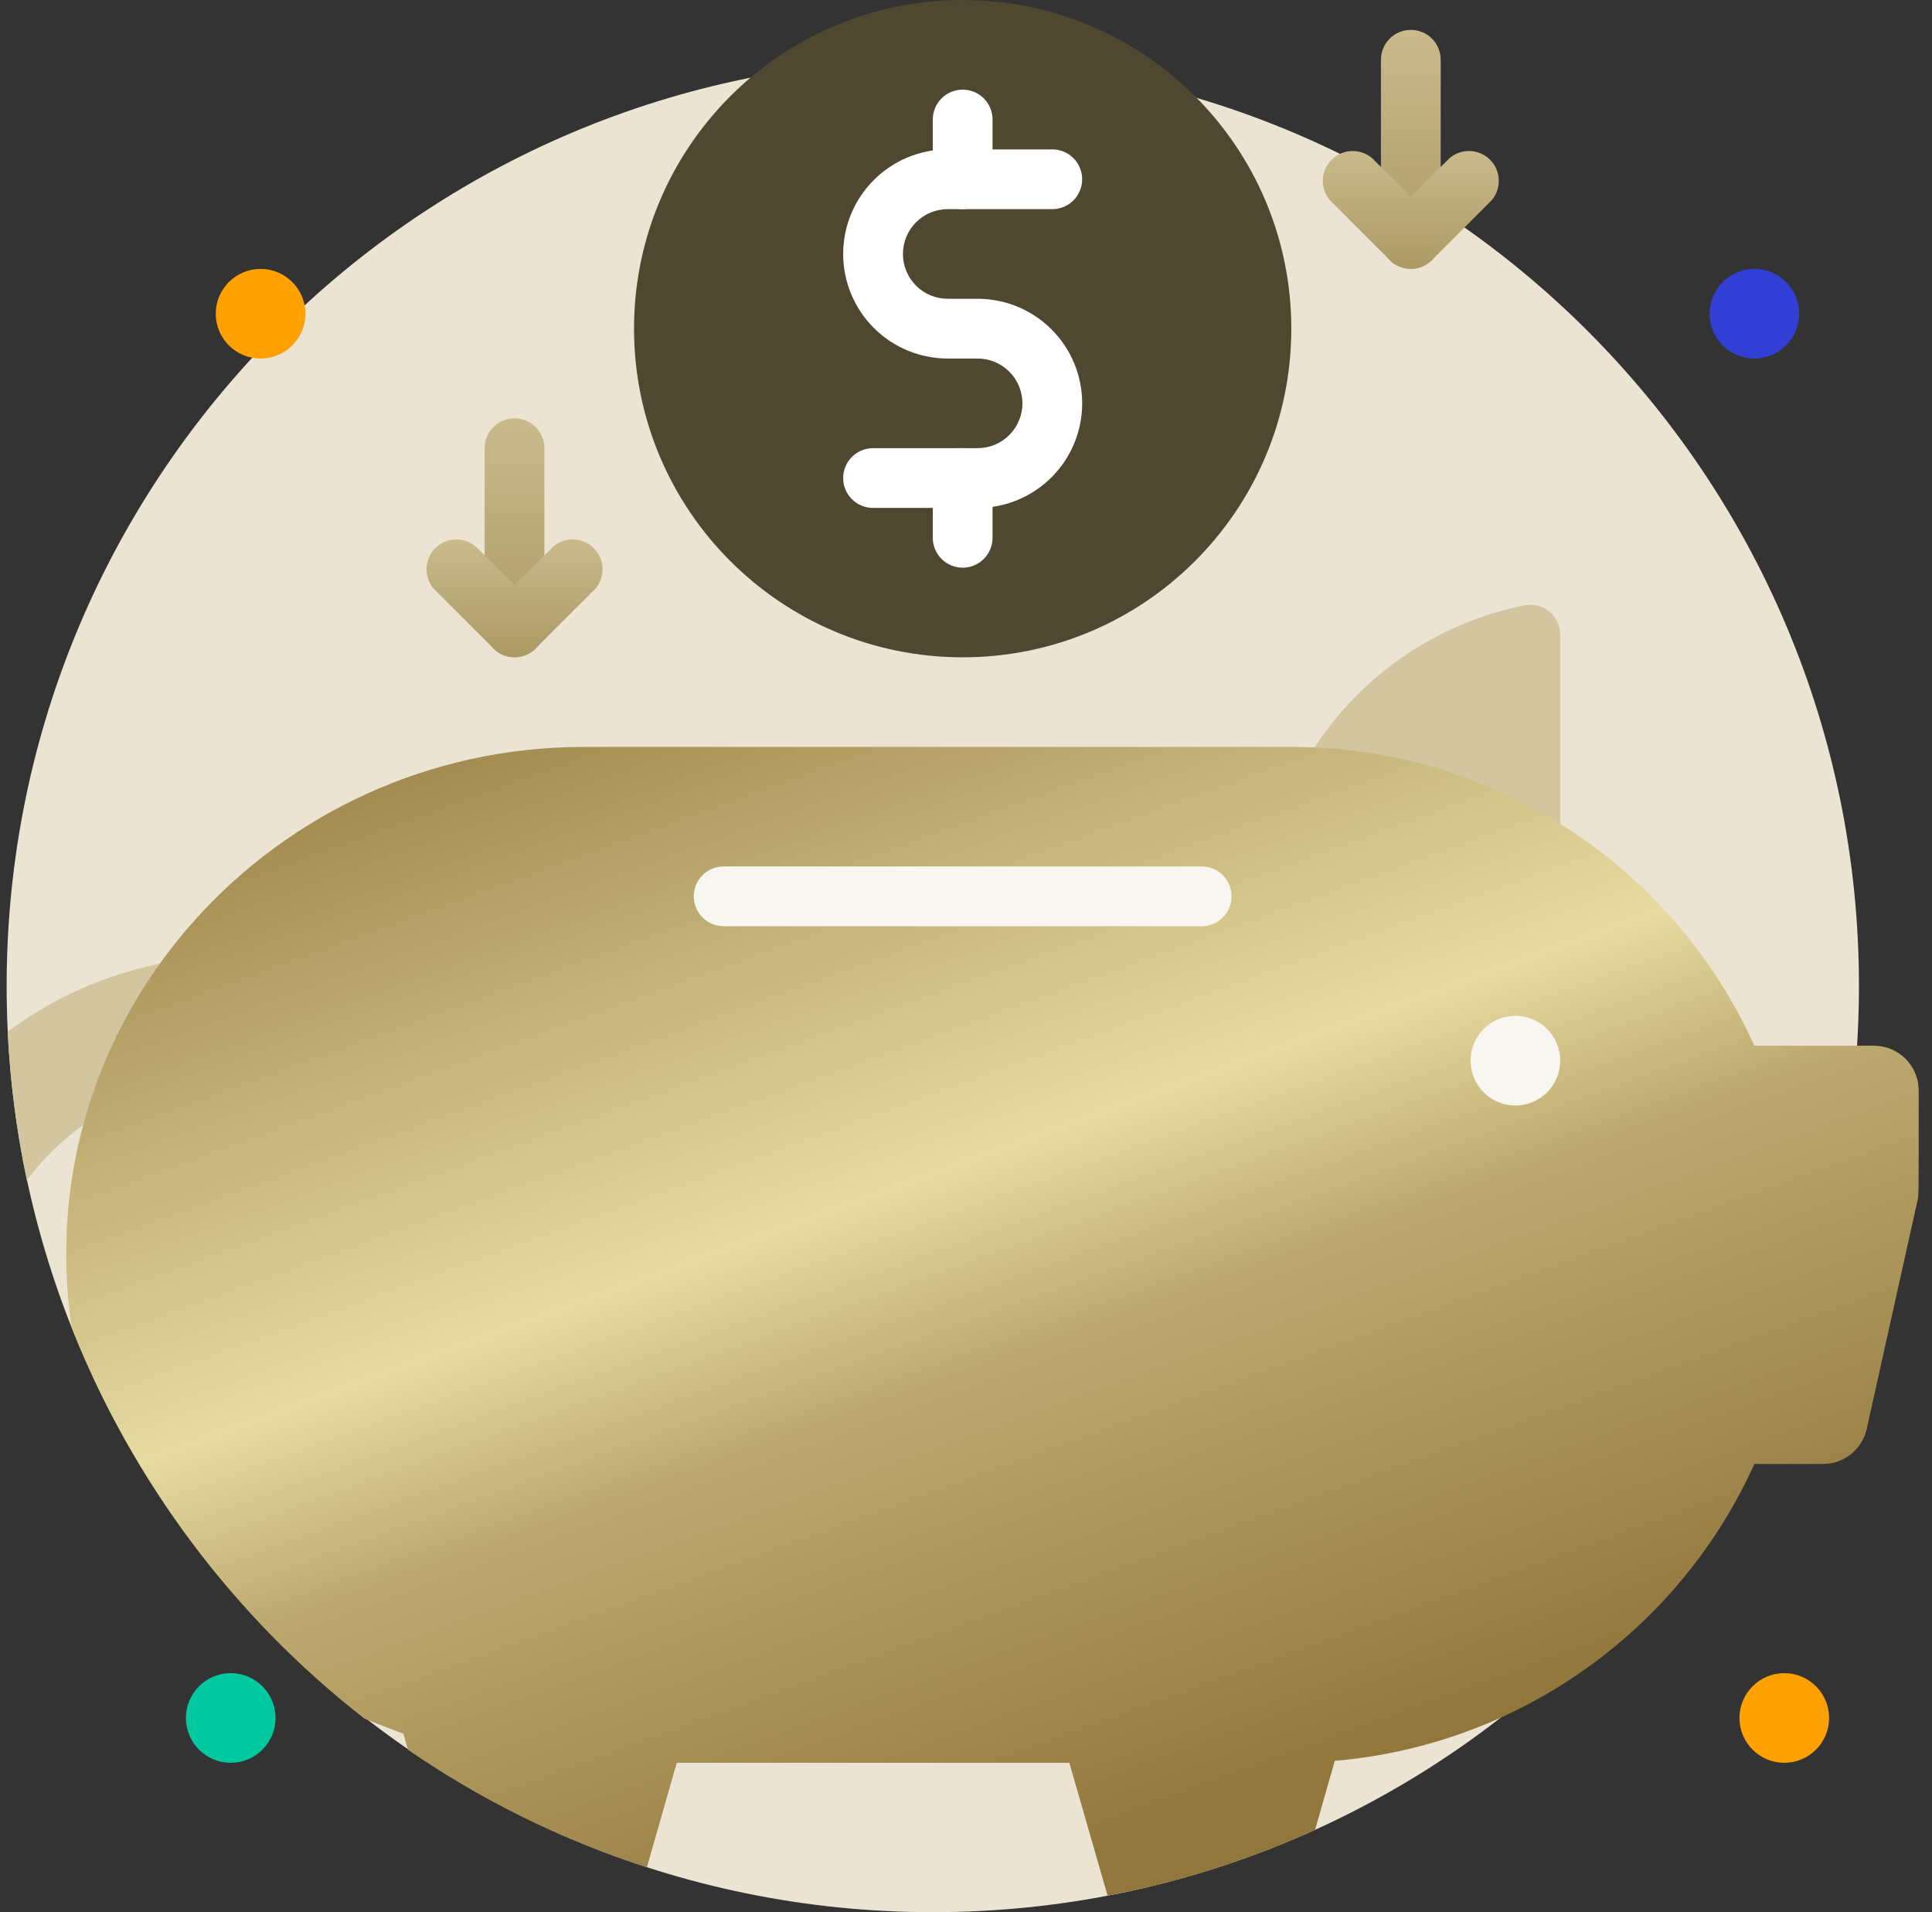
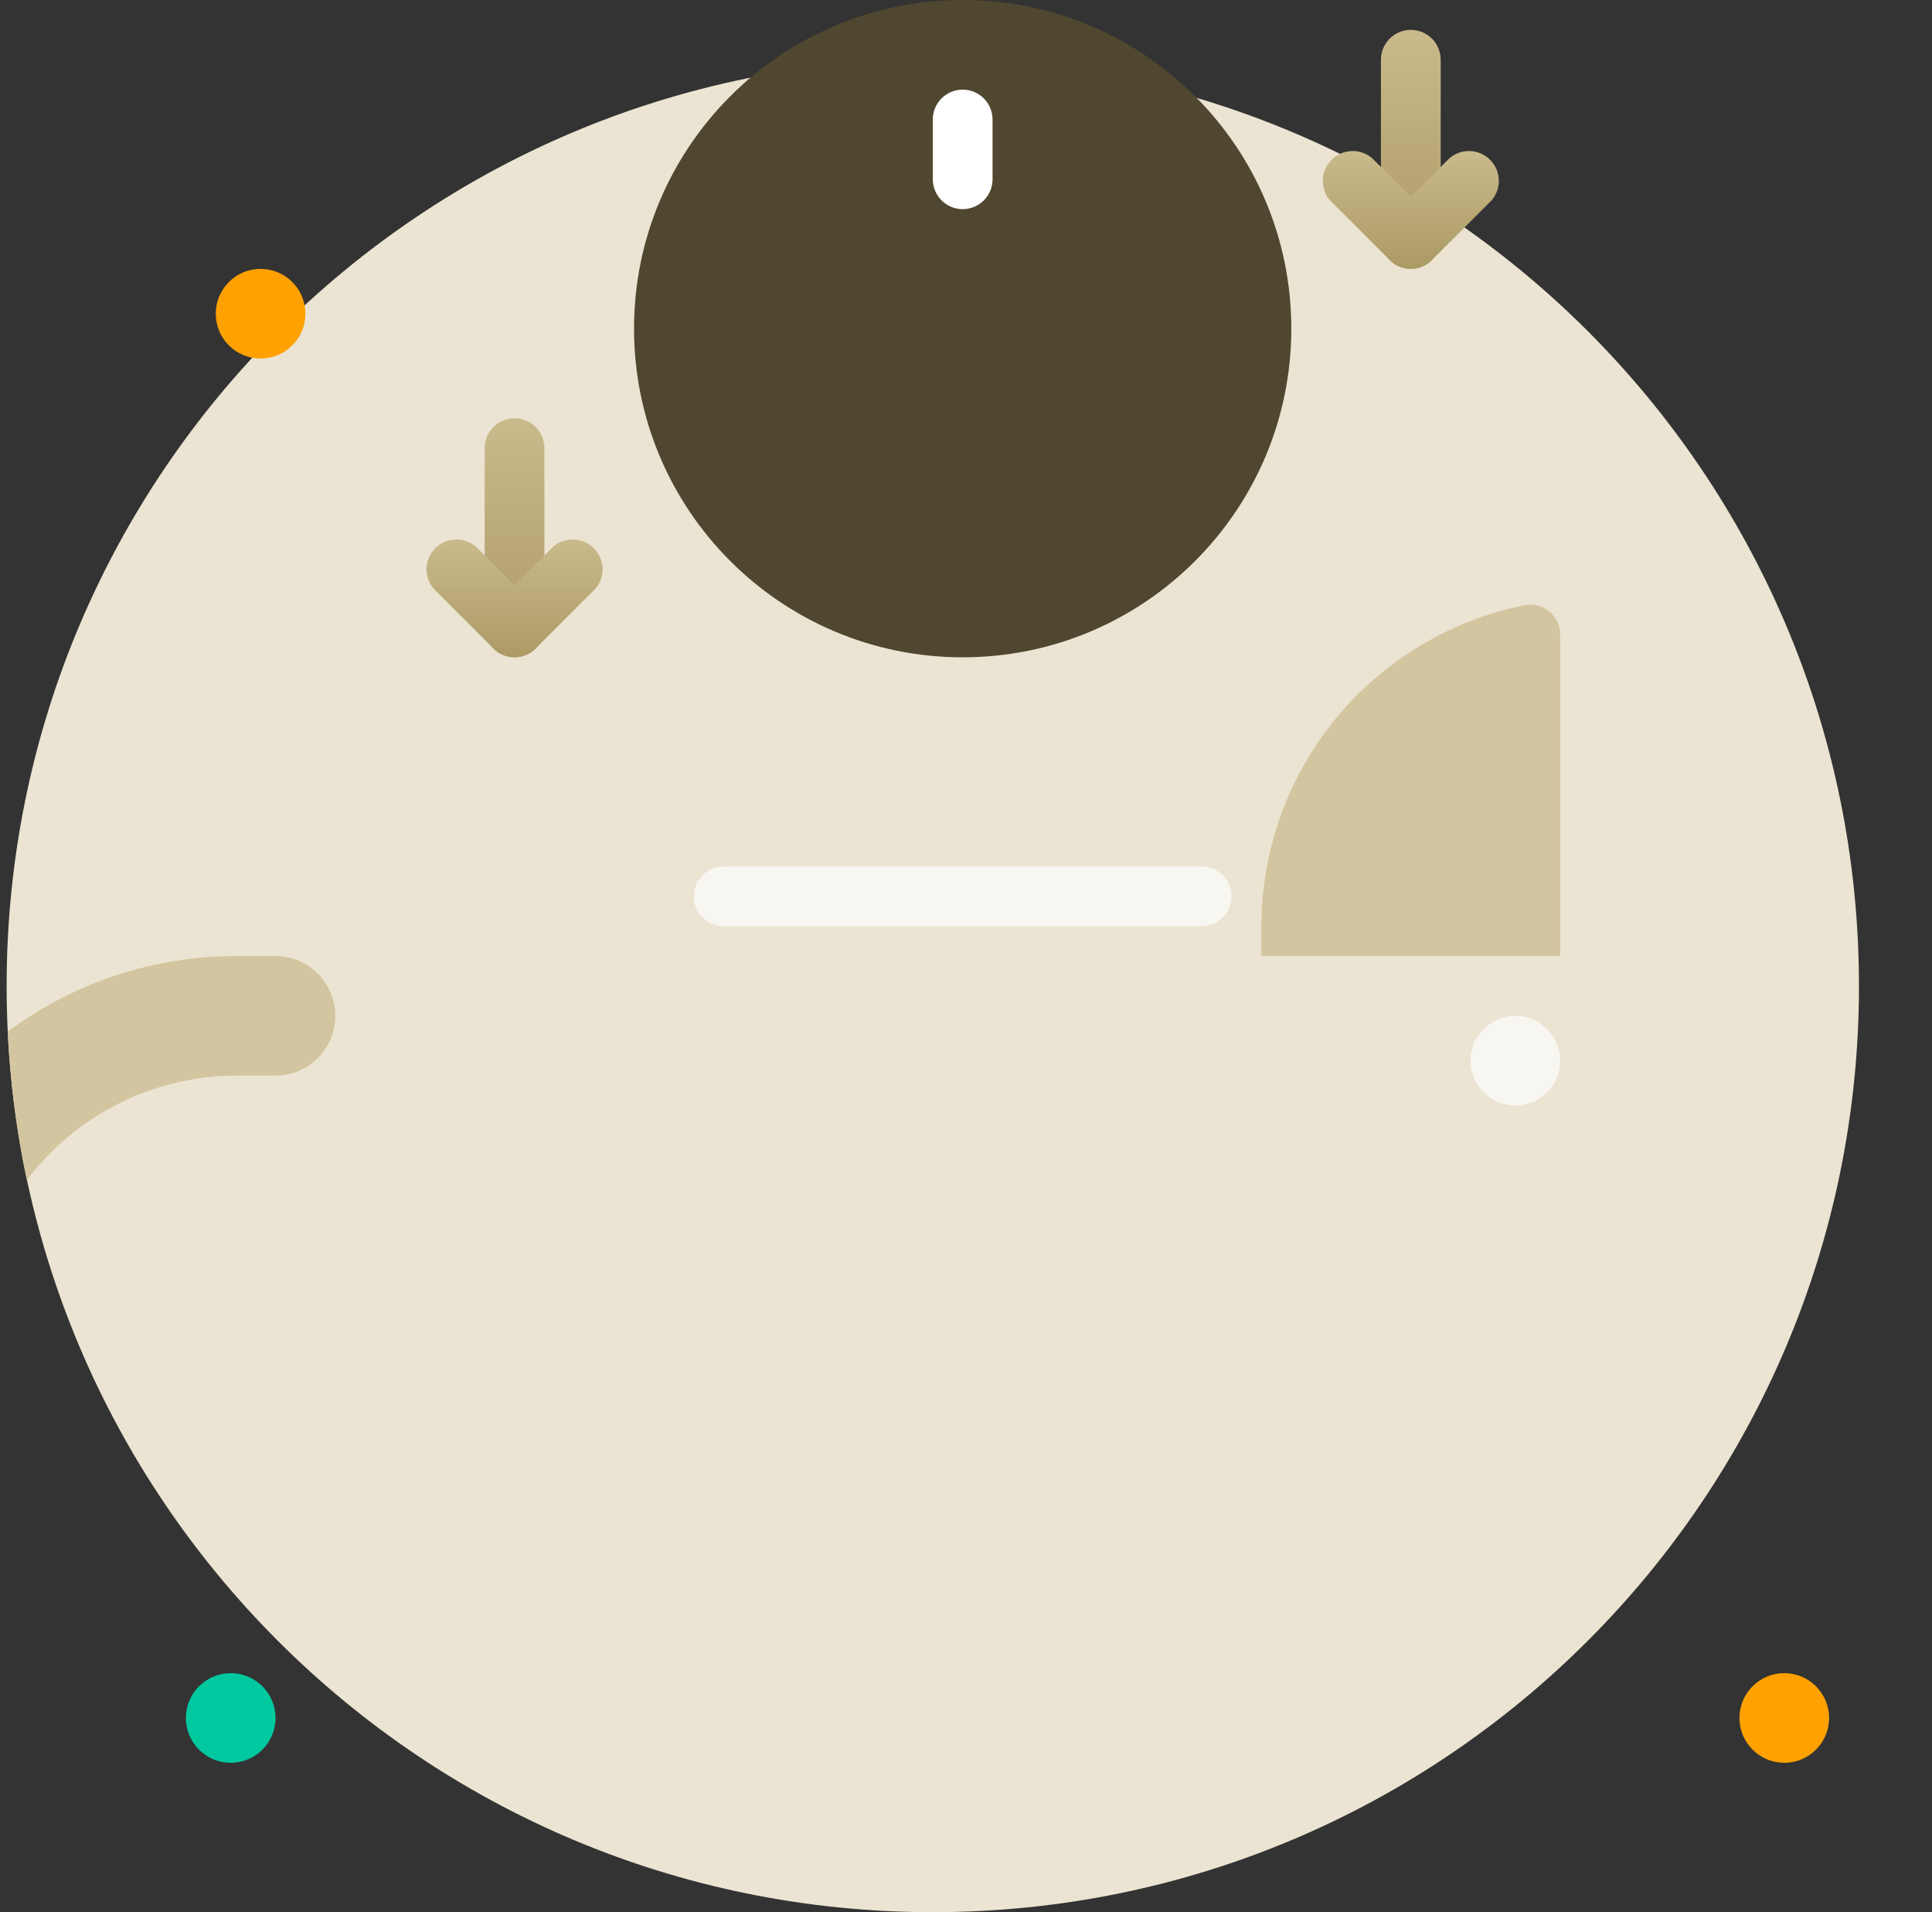
<svg xmlns="http://www.w3.org/2000/svg" width="97" height="96" viewBox="0 0 97 96" fill="none">
  <rect x="0" y="0" width="97" height="96" fill="#333333" stroke="none" />
  <g clip-path="url(#clip0_891_2709)">
    <path d="M46.833 96C72.514 96 93.333 75.181 93.333 49.5C93.333 23.819 72.514 3 46.833 3C21.152 3 0.333 23.819 0.333 49.5C0.333 75.181 21.152 96 46.833 96Z" fill="#EBE4D2" />
    <path d="M16.833 51C16.833 51.796 16.517 52.559 15.955 53.121C15.392 53.684 14.629 54 13.833 54H11.898C9.853 53.998 7.835 54.471 6.003 55.382C4.172 56.293 2.578 57.617 1.346 59.25C0.829 56.794 0.508 54.302 0.386 51.795C3.712 49.319 7.751 47.988 11.898 48H13.833C14.629 48 15.392 48.316 15.955 48.879C16.517 49.441 16.833 50.204 16.833 51Z" fill="#D3C59F" />
    <path d="M48.333 33C57.446 33 64.833 25.613 64.833 16.5C64.833 7.387 57.446 0 48.333 0C39.22 0 31.833 7.387 31.833 16.5C31.833 25.613 39.22 33 48.333 33Z" fill="#4F472F" />
    <path d="M78.333 31.83V48H63.333V46.5C63.334 42.702 64.65 39.022 67.058 36.085C69.466 33.148 72.817 31.135 76.54 30.39C76.755 30.347 76.977 30.352 77.19 30.404C77.403 30.456 77.602 30.555 77.773 30.692C77.944 30.829 78.082 31.002 78.179 31.199C78.276 31.395 78.329 31.611 78.333 31.83Z" fill="#D3C59F" />
-     <path d="M96.333 54.75C96.333 60.157 96.333 59.903 96.28 60.24L93.723 71.737C93.612 72.237 93.334 72.685 92.934 73.005C92.535 73.326 92.038 73.5 91.525 73.5H88.083C86.214 77.633 83.277 81.193 79.573 83.813C75.87 86.433 71.535 88.017 67.015 88.403L66.025 91.868C62.699 93.383 59.201 94.491 55.608 95.168L53.688 88.5H33.978L32.478 93.75C28.212 92.374 24.169 90.383 20.478 87.84L20.253 87.037C19.585 86.797 18.94 86.535 18.303 86.287C11.734 81.168 6.656 74.383 3.595 66.638C1.315 51 13.773 37.5 29.298 37.5H64.833C69.741 37.498 74.545 38.912 78.669 41.572C82.793 44.233 86.062 48.028 88.083 52.5H94.083C94.68 52.5 95.252 52.737 95.674 53.159C96.096 53.581 96.333 54.153 96.333 54.75Z" fill="url(#paint0_linear_891_2709)" />
    <path d="M13.083 18C14.326 18 15.333 16.993 15.333 15.75C15.333 14.507 14.326 13.5 13.083 13.5C11.84 13.5 10.833 14.507 10.833 15.75C10.833 16.993 11.84 18 13.083 18Z" fill="#FFA100" />
    <path d="M89.583 88.5C90.826 88.5 91.833 87.493 91.833 86.25C91.833 85.007 90.826 84 89.583 84C88.34 84 87.333 85.007 87.333 86.25C87.333 87.493 88.34 88.5 89.583 88.5Z" fill="#FFA100" />
-     <path d="M88.083 18C89.326 18 90.333 16.993 90.333 15.75C90.333 14.507 89.326 13.5 88.083 13.5C86.84 13.5 85.833 14.507 85.833 15.75C85.833 16.993 86.84 18 88.083 18Z" fill="#323FD4" />
    <path d="M11.583 88.5C12.826 88.5 13.833 87.493 13.833 86.25C13.833 85.007 12.826 84 11.583 84C10.34 84 9.333 85.007 9.333 86.25C9.333 87.493 10.34 88.5 11.583 88.5Z" fill="#00C99F" />
-     <path d="M49.083 25.5H43.833C43.435 25.5 43.054 25.342 42.772 25.061C42.491 24.779 42.333 24.398 42.333 24C42.333 23.602 42.491 23.221 42.772 22.939C43.054 22.658 43.435 22.5 43.833 22.5H49.083C49.68 22.5 50.252 22.263 50.674 21.841C51.096 21.419 51.333 20.847 51.333 20.25C51.333 19.653 51.096 19.081 50.674 18.659C50.252 18.237 49.68 18 49.083 18H47.583C46.191 18 44.855 17.447 43.871 16.462C42.886 15.478 42.333 14.142 42.333 12.75C42.333 11.358 42.886 10.022 43.871 9.038C44.855 8.053 46.191 7.5 47.583 7.5H52.833C53.231 7.5 53.612 7.658 53.894 7.939C54.175 8.221 54.333 8.602 54.333 9C54.333 9.398 54.175 9.779 53.894 10.061C53.612 10.342 53.231 10.5 52.833 10.5H47.583C46.986 10.5 46.414 10.737 45.992 11.159C45.57 11.581 45.333 12.153 45.333 12.75C45.333 13.347 45.57 13.919 45.992 14.341C46.414 14.763 46.986 15 47.583 15H49.083C50.475 15 51.811 15.553 52.795 16.538C53.78 17.522 54.333 18.858 54.333 20.25C54.333 21.642 53.78 22.978 52.795 23.962C51.811 24.947 50.475 25.5 49.083 25.5Z" fill="white" />
    <path d="M60.333 46.5H36.333C35.935 46.5 35.554 46.342 35.272 46.061C34.991 45.779 34.833 45.398 34.833 45C34.833 44.602 34.991 44.221 35.272 43.939C35.554 43.658 35.935 43.5 36.333 43.5H60.333C60.731 43.5 61.112 43.658 61.394 43.939C61.675 44.221 61.833 44.602 61.833 45C61.833 45.398 61.675 45.779 61.394 46.061C61.112 46.342 60.731 46.5 60.333 46.5Z" fill="#F8F6F1" />
    <path d="M48.333 10.5C47.935 10.5 47.554 10.342 47.272 10.061C46.991 9.779 46.833 9.398 46.833 9V6C46.833 5.602 46.991 5.221 47.272 4.939C47.554 4.658 47.935 4.5 48.333 4.5C48.731 4.5 49.112 4.658 49.394 4.939C49.675 5.221 49.833 5.602 49.833 6V9C49.833 9.398 49.675 9.779 49.394 10.061C49.112 10.342 48.731 10.5 48.333 10.5Z" fill="white" />
-     <path d="M48.333 28.5C47.935 28.5 47.554 28.342 47.272 28.061C46.991 27.779 46.833 27.398 46.833 27V24C46.833 23.602 46.991 23.221 47.272 22.939C47.554 22.658 47.935 22.5 48.333 22.5C48.731 22.5 49.112 22.658 49.394 22.939C49.675 23.221 49.833 23.602 49.833 24V27C49.833 27.398 49.675 27.779 49.394 28.061C49.112 28.342 48.731 28.5 48.333 28.5Z" fill="white" />
    <path d="M25.833 33C25.435 33 25.054 32.842 24.772 32.561C24.491 32.279 24.333 31.898 24.333 31.5V22.5C24.333 22.102 24.491 21.721 24.772 21.439C25.054 21.158 25.435 21 25.833 21C26.231 21 26.612 21.158 26.894 21.439C27.175 21.721 27.333 22.102 27.333 22.5V31.5C27.333 31.898 27.175 32.279 26.894 32.561C26.612 32.842 26.231 33 25.833 33Z" fill="url(#paint1_linear_891_2709)" />
    <path d="M24.776 32.557L21.776 29.558C21.53 29.27 21.402 28.901 21.416 28.524C21.431 28.146 21.587 27.788 21.854 27.521C22.122 27.254 22.48 27.098 22.857 27.083C23.235 27.068 23.604 27.197 23.891 27.442L25.833 29.378L27.776 27.442C28.063 27.197 28.432 27.068 28.809 27.083C29.187 27.098 29.545 27.254 29.812 27.521C30.079 27.788 30.236 28.146 30.25 28.524C30.265 28.901 30.137 29.27 29.891 29.558L26.891 32.557C26.61 32.837 26.23 32.994 25.833 32.994C25.437 32.994 25.057 32.837 24.776 32.557Z" fill="url(#paint2_linear_891_2709)" />
    <path d="M70.833 13.5C70.435 13.5 70.054 13.342 69.772 13.061C69.491 12.779 69.333 12.398 69.333 12V3C69.333 2.602 69.491 2.221 69.772 1.939C70.054 1.658 70.435 1.5 70.833 1.5C71.231 1.5 71.612 1.658 71.894 1.939C72.175 2.221 72.333 2.602 72.333 3V12C72.333 12.398 72.175 12.779 71.894 13.061C71.612 13.342 71.231 13.5 70.833 13.5Z" fill="url(#paint3_linear_891_2709)" />
    <path d="M69.776 13.057L66.776 10.057C66.53 9.771 66.402 9.401 66.416 9.024C66.431 8.646 66.587 8.288 66.854 8.021C67.121 7.754 67.48 7.597 67.857 7.583C68.235 7.568 68.604 7.697 68.891 7.942L70.833 9.877L72.776 7.942C73.063 7.697 73.432 7.568 73.809 7.583C74.187 7.597 74.545 7.754 74.812 8.021C75.079 8.288 75.236 8.646 75.25 9.024C75.265 9.401 75.136 9.771 74.891 10.057L71.891 13.057C71.61 13.337 71.23 13.494 70.833 13.494C70.437 13.494 70.057 13.337 69.776 13.057Z" fill="url(#paint4_linear_891_2709)" />
    <path d="M76.083 55.5C77.326 55.5 78.333 54.493 78.333 53.25C78.333 52.007 77.326 51 76.083 51C74.84 51 73.833 52.007 73.833 53.25C73.833 54.493 74.84 55.5 76.083 55.5Z" fill="#F8F6F1" />
  </g>
  <defs>
    <linearGradient id="paint0_linear_891_2709" x1="-24.346" y1="47.549" x2="-0.406" y2="113.45" gradientUnits="userSpaceOnUse">
      <stop stop-color="#92773D" />
      <stop offset="0.5" stop-color="#E7DBA1" />
      <stop offset="0.639" stop-color="#BDA96F" />
      <stop offset="1" stop-color="#92773D" />
    </linearGradient>
    <linearGradient id="paint1_linear_891_2709" x1="25.833" y1="21" x2="25.833" y2="33" gradientUnits="userSpaceOnUse">
      <stop stop-color="#CABA8C" />
      <stop offset="1" stop-color="#AC9A65" />
    </linearGradient>
    <linearGradient id="paint2_linear_891_2709" x1="25.833" y1="27.082" x2="25.833" y2="32.994" gradientUnits="userSpaceOnUse">
      <stop stop-color="#CABA8C" />
      <stop offset="1" stop-color="#AC9A65" />
    </linearGradient>
    <linearGradient id="paint3_linear_891_2709" x1="70.833" y1="1.5" x2="70.833" y2="13.5" gradientUnits="userSpaceOnUse">
      <stop stop-color="#CABA8C" />
      <stop offset="1" stop-color="#AC9A65" />
    </linearGradient>
    <linearGradient id="paint4_linear_891_2709" x1="70.833" y1="7.582" x2="70.833" y2="13.494" gradientUnits="userSpaceOnUse">
      <stop stop-color="#CABA8C" />
      <stop offset="1" stop-color="#AC9A65" />
    </linearGradient>
    <clipPath id="clip0_891_2709">
      <rect width="96" height="96" fill="white" transform="translate(0.333)" />
    </clipPath>
  </defs>
</svg>